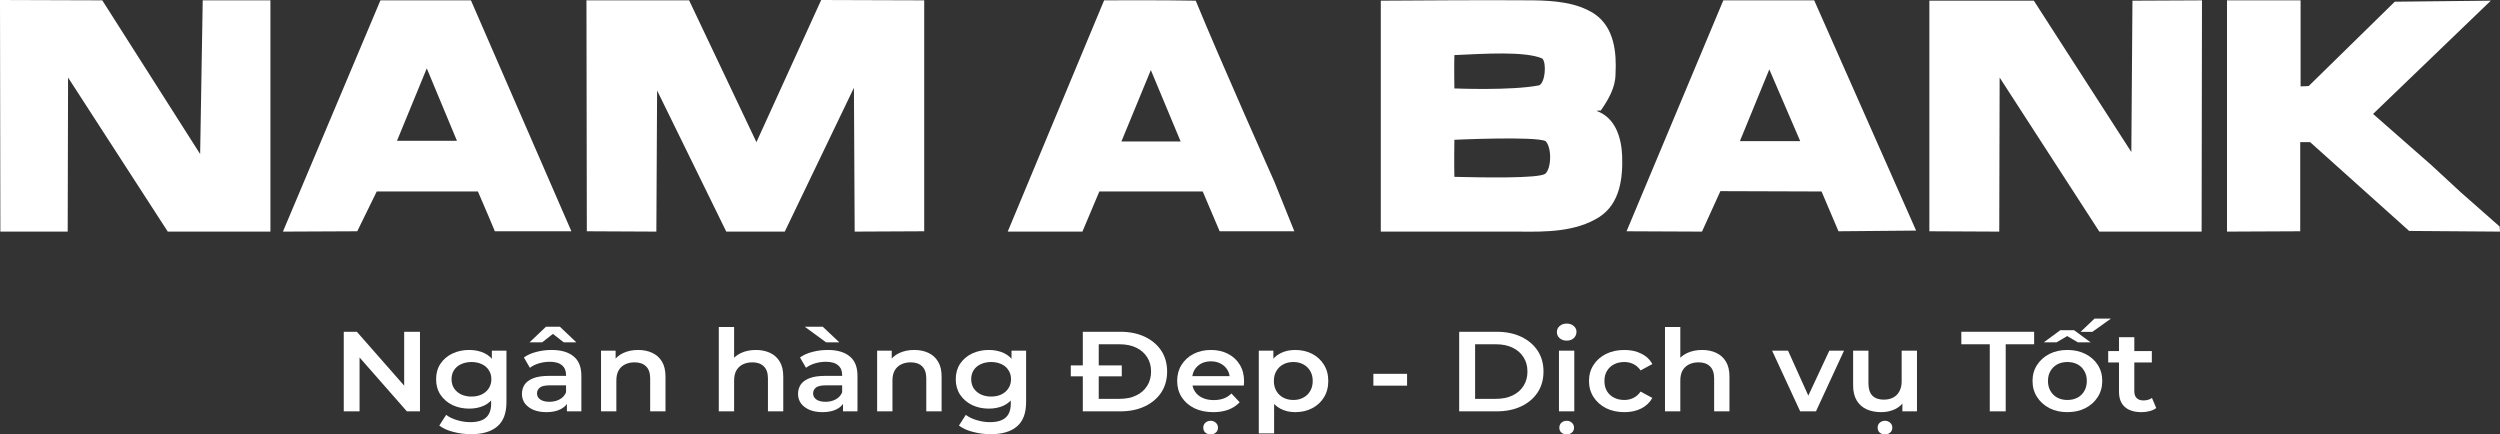
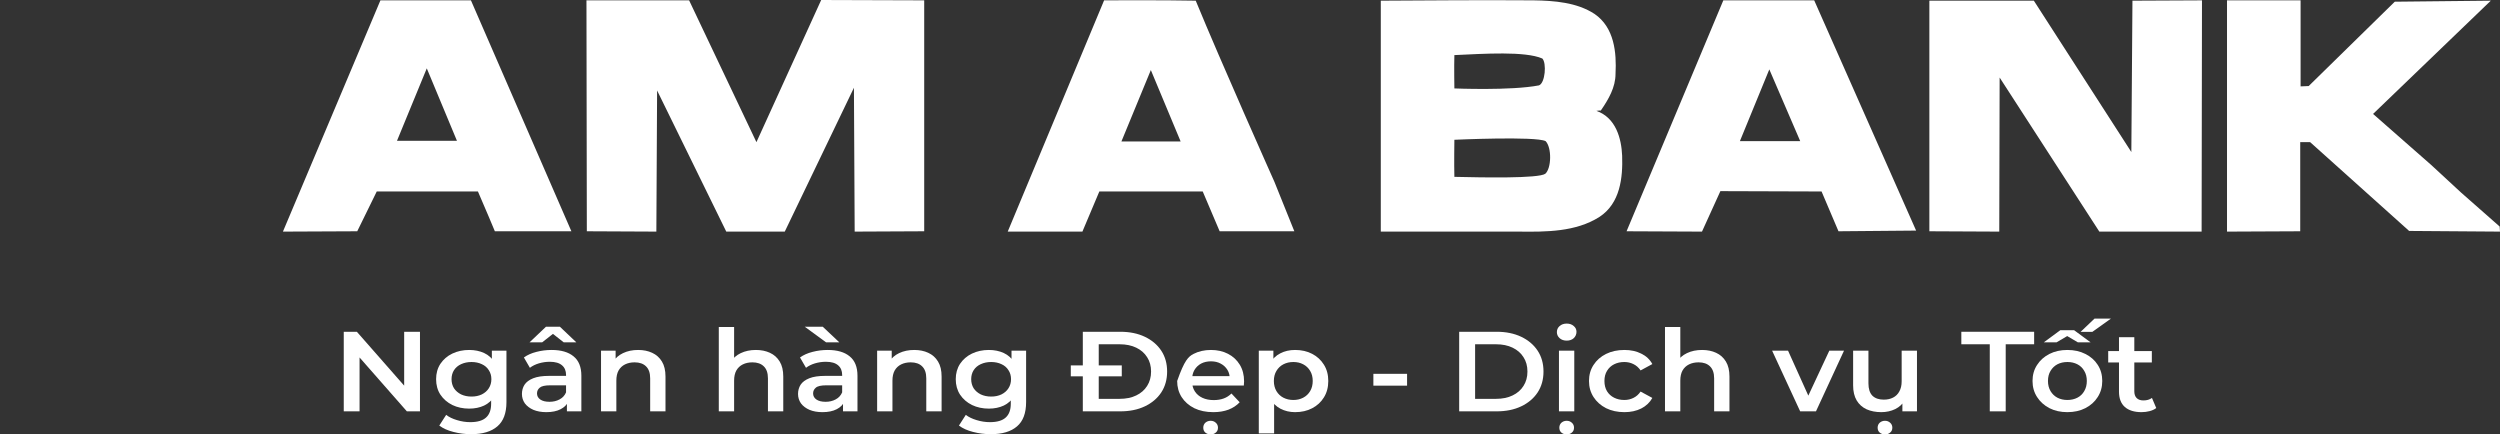
<svg xmlns="http://www.w3.org/2000/svg" width="305" height="53" viewBox="0 0 305 53" fill="none">
  <rect x="0" y="0" width="305" height="53" fill="#333333" stroke="none" />
-   <path d="M24.732 0.041H32.991V28.256H20.468L8.304 9.46L8.259 28.256H0.045L0 0L12.478 0.041L24.418 18.796L24.732 0.041Z" fill="white" />
  <path d="M46.412 0.042H57.454L69.708 28.215H60.372C60.372 28.215 59.025 24.979 58.307 23.36C54.178 23.36 45.963 23.36 45.963 23.36L43.584 28.215L34.517 28.257L46.412 0.042ZM48.432 17.178H55.748L52.068 8.34L48.432 17.178Z" fill="white" />
  <path d="M134.702 0.041C134.702 0.041 142.154 -1.94972e-05 145.879 0.083C148.931 7.51 155.485 22.198 155.485 22.198L157.908 28.215H148.797L146.732 23.36H134.119L132.054 28.256H122.942L134.702 0.041ZM140.403 8.547L136.812 17.261H144.039L140.403 8.547Z" fill="white" />
  <path d="M187.084 0.041C189.643 0.083 192.381 0.29 194.535 1.701C196.959 3.361 197.229 6.431 197.094 9.004C197.094 10.664 196.241 12.116 195.299 13.485C195.164 13.485 194.895 13.485 194.76 13.527C197.139 14.357 197.812 16.887 197.902 19.004C197.992 21.659 197.677 24.813 195.119 26.472C192.246 28.298 188.611 28.298 185.289 28.256C179.678 28.256 174.067 28.256 168.457 28.256C168.457 18.879 168.457 9.46 168.457 0.083C174.696 0.041 180.89 -1.05908e-05 187.084 0.041ZM177.434 6.722C177.389 8.091 177.434 10.788 177.434 10.788C177.434 10.788 184.346 11.079 187.758 10.415C188.521 10.124 188.7 7.676 188.162 7.137C186.052 6.224 181.07 6.556 177.434 6.722ZM177.434 17.053C177.434 17.053 177.389 20.082 177.434 21.576C180.98 21.659 187.668 21.784 188.521 21.203C189.284 20.539 189.329 18.008 188.566 17.219C187.354 16.597 177.434 17.053 177.434 17.053Z" fill="white" />
  <path d="M210.246 0.042H221.333L233.766 28.132L224.295 28.215L222.23 23.36L209.887 23.319L207.642 28.257L198.441 28.215L210.246 0.042ZM212.266 17.22H219.627L215.856 8.465L212.266 17.22Z" fill="white" />
  <path d="M260.159 0.083L268.642 0.042L268.597 28.257H256.119L243.955 9.46L243.91 28.257L235.382 28.215V0.083H248.129L260.024 18.547L260.159 0.083Z" fill="white" />
  <path d="M271.695 0.042H280.672V10.539L281.659 10.498L292.163 0.208L303.878 0.083L289.514 13.9L296.606 20.124L300.242 23.485L304.955 27.634L305 28.257L293.913 28.174L281.839 17.344H280.627V28.215L271.695 28.257V0.042Z" fill="white" />
  <path d="M71.548 0.041H84.071L92.285 17.344L100.185 0L112.753 0.041V28.215L104.27 28.256L104.18 10.705L95.742 28.256H88.605L80.166 11.037L80.076 28.256L71.593 28.215V27.925L71.548 0.041Z" fill="white" />
  <path d="M41.938 50.184V40.476H43.537L50.101 47.951H49.309V40.476H51.237V50.184H49.638L43.074 42.709H43.866V50.184H41.938Z" fill="white" />
  <path d="M57.481 52.972C56.743 52.972 56.02 52.88 55.313 52.695C54.615 52.519 54.042 52.26 53.593 51.918L54.431 50.614C54.779 50.883 55.218 51.095 55.746 51.252C56.285 51.419 56.828 51.502 57.376 51.502C58.253 51.502 58.896 51.312 59.305 50.933C59.713 50.563 59.918 50.004 59.918 49.255V47.938L60.067 46.259L60.007 44.581V42.778H61.787V49.061C61.787 50.402 61.418 51.386 60.68 52.015C59.943 52.653 58.876 52.972 57.481 52.972ZM57.241 49.852C56.484 49.852 55.796 49.704 55.178 49.408C54.57 49.103 54.087 48.682 53.728 48.146C53.379 47.609 53.205 46.98 53.205 46.259C53.205 45.547 53.379 44.923 53.728 44.387C54.087 43.851 54.57 43.434 55.178 43.139C55.796 42.843 56.484 42.695 57.241 42.695C57.919 42.695 58.527 42.82 59.066 43.069C59.604 43.319 60.032 43.707 60.351 44.234C60.68 44.761 60.845 45.436 60.845 46.259C60.845 47.082 60.68 47.762 60.351 48.298C60.032 48.825 59.604 49.218 59.066 49.477C58.527 49.727 57.919 49.852 57.241 49.852ZM57.526 48.381C57.994 48.381 58.413 48.294 58.781 48.118C59.15 47.933 59.434 47.683 59.634 47.369C59.843 47.045 59.948 46.675 59.948 46.259C59.948 45.843 59.843 45.478 59.634 45.164C59.434 44.84 59.15 44.595 58.781 44.428C58.413 44.253 57.994 44.165 57.526 44.165C57.057 44.165 56.633 44.253 56.255 44.428C55.886 44.595 55.597 44.84 55.387 45.164C55.188 45.478 55.088 45.843 55.088 46.259C55.088 46.675 55.188 47.045 55.387 47.369C55.597 47.683 55.886 47.933 56.255 48.118C56.633 48.294 57.057 48.381 57.526 48.381Z" fill="white" />
  <path d="M69.163 50.184V48.687L69.058 48.367V45.746C69.058 45.237 68.894 44.845 68.565 44.567C68.236 44.281 67.737 44.137 67.07 44.137C66.621 44.137 66.177 44.202 65.739 44.331C65.31 44.461 64.947 44.641 64.647 44.872L63.915 43.61C64.343 43.305 64.852 43.078 65.44 42.931C66.038 42.773 66.656 42.695 67.294 42.695C68.45 42.695 69.342 42.954 69.97 43.471C70.608 43.98 70.927 44.771 70.927 45.843V50.184H69.163ZM66.651 50.282C66.053 50.282 65.53 50.189 65.081 50.004C64.632 49.81 64.284 49.546 64.034 49.214C63.795 48.871 63.676 48.488 63.676 48.062C63.676 47.646 63.78 47.272 63.99 46.939C64.209 46.606 64.563 46.343 65.051 46.148C65.54 45.954 66.187 45.857 66.995 45.857H69.312V47.008H67.129C66.491 47.008 66.063 47.105 65.844 47.3C65.624 47.484 65.515 47.716 65.515 47.993C65.515 48.307 65.649 48.557 65.918 48.742C66.187 48.927 66.561 49.019 67.04 49.019C67.498 49.019 67.907 48.922 68.266 48.728C68.635 48.534 68.899 48.247 69.058 47.868L69.372 48.908C69.193 49.343 68.869 49.681 68.4 49.921C67.942 50.161 67.359 50.282 66.651 50.282ZM64.603 41.766L66.606 39.865H68.311L70.314 41.766H68.774L66.741 40.17H68.176L66.143 41.766H64.603Z" fill="white" />
  <path d="M77.856 42.695C78.494 42.695 79.062 42.81 79.56 43.041C80.069 43.273 80.468 43.629 80.757 44.109C81.046 44.581 81.19 45.191 81.19 45.94V50.184H79.321V46.162C79.321 45.506 79.152 45.016 78.813 44.692C78.484 44.368 78.02 44.206 77.422 44.206C76.984 44.206 76.595 44.29 76.256 44.456C75.917 44.623 75.653 44.872 75.464 45.205C75.284 45.529 75.195 45.94 75.195 46.44V50.184H73.326V42.778H75.105V44.775L74.791 44.165C75.07 43.693 75.474 43.333 76.002 43.083C76.54 42.824 77.158 42.695 77.856 42.695Z" fill="white" />
  <path d="M92.223 42.695C92.861 42.695 93.43 42.81 93.928 43.041C94.436 43.273 94.835 43.629 95.124 44.109C95.413 44.581 95.558 45.191 95.558 45.94V50.184H93.689V46.162C93.689 45.506 93.519 45.016 93.18 44.692C92.851 44.368 92.388 44.206 91.79 44.206C91.351 44.206 90.963 44.29 90.624 44.456C90.285 44.623 90.02 44.872 89.831 45.205C89.652 45.529 89.562 45.94 89.562 46.44V50.184H87.693V39.893H89.562V44.775L89.158 44.165C89.437 43.693 89.841 43.333 90.369 43.083C90.908 42.824 91.526 42.695 92.223 42.695Z" fill="white" />
  <path d="M102.847 50.184V48.687L102.743 48.367V45.746C102.743 45.237 102.578 44.845 102.249 44.567C101.92 44.281 101.422 44.137 100.754 44.137C100.306 44.137 99.862 44.202 99.424 44.331C98.995 44.461 98.631 44.641 98.332 44.872L97.6 43.61C98.028 43.305 98.537 43.078 99.125 42.931C99.723 42.773 100.341 42.695 100.979 42.695C102.135 42.695 103.027 42.954 103.655 43.471C104.293 43.98 104.612 44.771 104.612 45.843V50.184H102.847ZM100.336 50.282C99.738 50.282 99.214 50.189 98.766 50.004C98.317 49.81 97.968 49.546 97.719 49.214C97.48 48.871 97.36 48.488 97.36 48.062C97.36 47.646 97.465 47.272 97.674 46.939C97.894 46.606 98.247 46.343 98.736 46.148C99.224 45.954 99.872 45.857 100.68 45.857H102.997V47.008H100.814C100.176 47.008 99.748 47.105 99.528 47.3C99.309 47.484 99.199 47.716 99.199 47.993C99.199 48.307 99.334 48.557 99.603 48.742C99.872 48.927 100.246 49.019 100.724 49.019C101.183 49.019 101.592 48.922 101.95 48.728C102.319 48.534 102.583 48.247 102.743 47.868L103.057 48.908C102.877 49.343 102.553 49.681 102.085 49.921C101.626 50.161 101.043 50.282 100.336 50.282ZM100.784 41.766L98.183 39.865H100.38L102.399 41.766H100.784Z" fill="white" />
  <path d="M111.541 42.695C112.179 42.695 112.747 42.81 113.245 43.041C113.753 43.273 114.152 43.629 114.441 44.109C114.73 44.581 114.875 45.191 114.875 45.94V50.184H113.006V46.162C113.006 45.506 112.836 45.016 112.498 44.692C112.169 44.368 111.705 44.206 111.107 44.206C110.668 44.206 110.28 44.29 109.941 44.456C109.602 44.623 109.338 44.872 109.148 45.205C108.969 45.529 108.879 45.94 108.879 46.44V50.184H107.01V42.778H108.79V44.775L108.476 44.165C108.755 43.693 109.158 43.333 109.687 43.083C110.225 42.824 110.843 42.695 111.541 42.695Z" fill="white" />
  <path d="M120.879 52.972C120.141 52.972 119.418 52.88 118.711 52.695C118.013 52.519 117.44 52.26 116.991 51.918L117.828 50.614C118.177 50.883 118.616 51.095 119.144 51.252C119.682 51.419 120.226 51.502 120.774 51.502C121.651 51.502 122.294 51.312 122.703 50.933C123.111 50.563 123.316 50.004 123.316 49.255V47.938L123.465 46.259L123.405 44.581V42.778H125.185V49.061C125.185 50.402 124.816 51.386 124.078 52.015C123.341 52.653 122.274 52.972 120.879 52.972ZM120.639 49.852C119.882 49.852 119.194 49.704 118.576 49.408C117.968 49.103 117.485 48.682 117.126 48.146C116.777 47.609 116.602 46.98 116.602 46.259C116.602 45.547 116.777 44.923 117.126 44.387C117.485 43.851 117.968 43.434 118.576 43.139C119.194 42.843 119.882 42.695 120.639 42.695C121.317 42.695 121.925 42.82 122.463 43.069C123.002 43.319 123.43 43.707 123.749 44.234C124.078 44.761 124.243 45.436 124.243 46.259C124.243 47.082 124.078 47.762 123.749 48.298C123.43 48.825 123.002 49.218 122.463 49.477C121.925 49.727 121.317 49.852 120.639 49.852ZM120.923 48.381C121.392 48.381 121.811 48.294 122.179 48.118C122.548 47.933 122.832 47.683 123.032 47.369C123.241 47.045 123.346 46.675 123.346 46.259C123.346 45.843 123.241 45.478 123.032 45.164C122.832 44.84 122.548 44.595 122.179 44.428C121.811 44.253 121.392 44.165 120.923 44.165C120.455 44.165 120.031 44.253 119.653 44.428C119.284 44.595 118.995 44.84 118.785 45.164C118.586 45.478 118.486 45.843 118.486 46.259C118.486 46.675 118.586 47.045 118.785 47.369C118.995 47.683 119.284 47.933 119.653 48.118C120.031 48.294 120.455 48.381 120.923 48.381Z" fill="white" />
  <path d="M132.103 50.184V40.476H136.678C137.814 40.476 138.811 40.679 139.668 41.086C140.525 41.493 141.193 42.057 141.672 42.778C142.15 43.499 142.389 44.35 142.389 45.33C142.389 46.301 142.15 47.152 141.672 47.882C141.193 48.603 140.525 49.167 139.668 49.574C138.811 49.981 137.814 50.184 136.678 50.184H132.103ZM134.046 48.659H136.588C137.376 48.659 138.053 48.52 138.622 48.243C139.2 47.965 139.643 47.577 139.952 47.078C140.271 46.578 140.431 45.996 140.431 45.33C140.431 44.655 140.271 44.072 139.952 43.582C139.643 43.083 139.2 42.695 138.622 42.417C138.053 42.14 137.376 42.001 136.588 42.001H134.046V48.659ZM130.637 45.913V44.581H136.857V45.913H130.637Z" fill="white" />
-   <path d="M148.025 50.282C147.138 50.282 146.361 50.12 145.693 49.796C145.035 49.463 144.521 49.01 144.153 48.437C143.794 47.864 143.614 47.212 143.614 46.481C143.614 45.742 143.789 45.09 144.138 44.526C144.497 43.952 144.985 43.504 145.603 43.18C146.231 42.856 146.944 42.695 147.741 42.695C148.519 42.695 149.211 42.852 149.819 43.166C150.427 43.481 150.906 43.925 151.255 44.498C151.604 45.071 151.778 45.746 151.778 46.523C151.778 46.597 151.773 46.68 151.763 46.773C151.763 46.865 151.758 46.953 151.748 47.036H145.095V45.885H150.761L150.029 46.245C150.039 45.82 149.944 45.446 149.745 45.122C149.545 44.798 149.271 44.544 148.922 44.359C148.583 44.174 148.19 44.082 147.741 44.082C147.283 44.082 146.879 44.174 146.53 44.359C146.191 44.544 145.922 44.803 145.723 45.136C145.533 45.459 145.439 45.843 145.439 46.287V46.564C145.439 47.008 145.548 47.401 145.767 47.743C145.987 48.086 146.296 48.349 146.694 48.534C147.093 48.719 147.552 48.811 148.07 48.811C148.519 48.811 148.922 48.747 149.281 48.617C149.64 48.488 149.959 48.284 150.238 48.007L151.24 49.075C150.881 49.463 150.427 49.764 149.879 49.976C149.341 50.18 148.723 50.282 148.025 50.282ZM147.696 53C147.447 53 147.233 52.926 147.053 52.778C146.884 52.63 146.799 52.431 146.799 52.182C146.799 51.932 146.884 51.729 147.053 51.571C147.233 51.414 147.447 51.336 147.696 51.336C147.945 51.336 148.155 51.414 148.324 51.571C148.504 51.729 148.593 51.932 148.593 52.182C148.593 52.431 148.504 52.63 148.324 52.778C148.155 52.926 147.945 53 147.696 53Z" fill="white" />
+   <path d="M148.025 50.282C147.138 50.282 146.361 50.12 145.693 49.796C145.035 49.463 144.521 49.01 144.153 48.437C143.794 47.864 143.614 47.212 143.614 46.481C144.497 43.952 144.985 43.504 145.603 43.18C146.231 42.856 146.944 42.695 147.741 42.695C148.519 42.695 149.211 42.852 149.819 43.166C150.427 43.481 150.906 43.925 151.255 44.498C151.604 45.071 151.778 45.746 151.778 46.523C151.778 46.597 151.773 46.68 151.763 46.773C151.763 46.865 151.758 46.953 151.748 47.036H145.095V45.885H150.761L150.029 46.245C150.039 45.82 149.944 45.446 149.745 45.122C149.545 44.798 149.271 44.544 148.922 44.359C148.583 44.174 148.19 44.082 147.741 44.082C147.283 44.082 146.879 44.174 146.53 44.359C146.191 44.544 145.922 44.803 145.723 45.136C145.533 45.459 145.439 45.843 145.439 46.287V46.564C145.439 47.008 145.548 47.401 145.767 47.743C145.987 48.086 146.296 48.349 146.694 48.534C147.093 48.719 147.552 48.811 148.07 48.811C148.519 48.811 148.922 48.747 149.281 48.617C149.64 48.488 149.959 48.284 150.238 48.007L151.24 49.075C150.881 49.463 150.427 49.764 149.879 49.976C149.341 50.18 148.723 50.282 148.025 50.282ZM147.696 53C147.447 53 147.233 52.926 147.053 52.778C146.884 52.63 146.799 52.431 146.799 52.182C146.799 51.932 146.884 51.729 147.053 51.571C147.233 51.414 147.447 51.336 147.696 51.336C147.945 51.336 148.155 51.414 148.324 51.571C148.504 51.729 148.593 51.932 148.593 52.182C148.593 52.431 148.504 52.63 148.324 52.778C148.155 52.926 147.945 53 147.696 53Z" fill="white" />
  <path d="M157.999 50.282C157.351 50.282 156.758 50.143 156.22 49.865C155.691 49.588 155.268 49.172 154.949 48.617C154.64 48.053 154.485 47.341 154.485 46.481C154.485 45.612 154.635 44.9 154.934 44.345C155.243 43.79 155.661 43.379 156.19 43.111C156.718 42.833 157.321 42.695 157.999 42.695C158.786 42.695 159.479 42.852 160.077 43.166C160.685 43.481 161.164 43.92 161.512 44.484C161.871 45.048 162.051 45.714 162.051 46.481C162.051 47.249 161.871 47.919 161.512 48.492C161.164 49.056 160.685 49.496 160.077 49.81C159.479 50.124 158.786 50.282 157.999 50.282ZM153.573 52.875V42.778H155.352V44.526L155.293 46.495L155.442 48.465V52.875H153.573ZM157.79 48.797C158.238 48.797 158.637 48.705 158.986 48.52C159.344 48.335 159.629 48.067 159.838 47.716C160.047 47.364 160.152 46.953 160.152 46.481C160.152 46 160.047 45.589 159.838 45.247C159.629 44.895 159.344 44.627 158.986 44.442C158.637 44.257 158.238 44.165 157.79 44.165C157.341 44.165 156.937 44.257 156.578 44.442C156.22 44.627 155.936 44.895 155.726 45.247C155.517 45.589 155.412 46 155.412 46.481C155.412 46.953 155.517 47.364 155.726 47.716C155.936 48.067 156.22 48.335 156.578 48.52C156.937 48.705 157.341 48.797 157.79 48.797Z" fill="white" />
  <path d="M167.552 47.05V45.607H171.663V47.05H167.552Z" fill="white" />
  <path d="M178.02 50.184V40.476H182.595C183.731 40.476 184.728 40.679 185.585 41.086C186.442 41.493 187.11 42.057 187.589 42.778C188.067 43.499 188.306 44.35 188.306 45.33C188.306 46.301 188.067 47.152 187.589 47.882C187.11 48.603 186.442 49.167 185.585 49.574C184.728 49.981 183.731 50.184 182.595 50.184H178.02ZM179.963 48.659H182.505C183.292 48.659 183.97 48.52 184.538 48.243C185.117 47.965 185.56 47.577 185.869 47.078C186.188 46.578 186.348 45.996 186.348 45.33C186.348 44.655 186.188 44.072 185.869 43.582C185.56 43.083 185.117 42.695 184.538 42.417C183.97 42.14 183.292 42.001 182.505 42.001H179.963V48.659Z" fill="white" />
  <path d="M190.193 50.184V42.778H192.062V50.184H190.193ZM191.135 41.557C190.786 41.557 190.497 41.456 190.267 41.252C190.048 41.049 189.939 40.804 189.939 40.517C189.939 40.221 190.048 39.976 190.267 39.782C190.497 39.579 190.786 39.477 191.135 39.477C191.484 39.477 191.768 39.574 191.987 39.768C192.216 39.953 192.331 40.189 192.331 40.476C192.331 40.781 192.221 41.04 192.002 41.252C191.783 41.456 191.493 41.557 191.135 41.557ZM191.135 53C190.885 53 190.671 52.926 190.492 52.778C190.322 52.63 190.238 52.431 190.238 52.182C190.238 51.932 190.322 51.729 190.492 51.571C190.671 51.414 190.885 51.336 191.135 51.336C191.384 51.336 191.593 51.414 191.763 51.571C191.942 51.729 192.032 51.932 192.032 52.182C192.032 52.431 191.942 52.63 191.763 52.778C191.593 52.926 191.384 53 191.135 53Z" fill="white" />
  <path d="M198.178 50.282C197.34 50.282 196.593 50.12 195.935 49.796C195.287 49.463 194.779 49.01 194.41 48.437C194.041 47.864 193.857 47.212 193.857 46.481C193.857 45.742 194.041 45.09 194.41 44.526C194.779 43.952 195.287 43.504 195.935 43.18C196.593 42.856 197.34 42.695 198.178 42.695C198.955 42.695 199.638 42.843 200.226 43.139C200.824 43.425 201.278 43.851 201.587 44.415L200.151 45.191C199.912 44.84 199.618 44.581 199.269 44.415C198.93 44.248 198.561 44.165 198.163 44.165C197.704 44.165 197.291 44.257 196.922 44.442C196.553 44.627 196.264 44.895 196.055 45.247C195.845 45.589 195.741 46 195.741 46.481C195.741 46.962 195.845 47.378 196.055 47.73C196.264 48.072 196.553 48.335 196.922 48.52C197.291 48.705 197.704 48.797 198.163 48.797C198.561 48.797 198.93 48.714 199.269 48.548C199.618 48.381 199.912 48.123 200.151 47.771L201.587 48.548C201.278 49.103 200.824 49.533 200.226 49.838C199.638 50.134 198.955 50.282 198.178 50.282Z" fill="white" />
  <path d="M207.66 42.695C208.298 42.695 208.866 42.81 209.364 43.041C209.872 43.273 210.271 43.629 210.56 44.109C210.849 44.581 210.994 45.191 210.994 45.94V50.184H209.125V46.162C209.125 45.506 208.955 45.016 208.616 44.692C208.288 44.368 207.824 44.206 207.226 44.206C206.787 44.206 206.399 44.29 206.06 44.456C205.721 44.623 205.457 44.872 205.267 45.205C205.088 45.529 204.998 45.94 204.998 46.44V50.184H203.129V39.893H204.998V44.775L204.595 44.165C204.874 43.693 205.277 43.333 205.806 43.083C206.344 42.824 206.962 42.695 207.66 42.695Z" fill="white" />
  <path d="M219.62 50.184L216.196 42.778H218.14L221.085 49.311H220.128L223.178 42.778H224.972L221.549 50.184H219.62Z" fill="white" />
  <path d="M229.52 50.282C228.842 50.282 228.244 50.166 227.725 49.935C227.207 49.694 226.803 49.334 226.514 48.853C226.225 48.363 226.081 47.748 226.081 47.008V42.778H227.95V46.773C227.95 47.438 228.109 47.938 228.428 48.27C228.757 48.594 229.221 48.756 229.819 48.756C230.257 48.756 230.636 48.673 230.955 48.506C231.284 48.34 231.538 48.09 231.717 47.757C231.907 47.424 232.002 47.013 232.002 46.523V42.778H233.871V50.184H232.091V48.187L232.405 48.797C232.136 49.278 231.742 49.648 231.224 49.907C230.706 50.157 230.138 50.282 229.52 50.282ZM229.968 53C229.719 53 229.505 52.926 229.325 52.778C229.156 52.63 229.071 52.431 229.071 52.182C229.071 51.932 229.156 51.729 229.325 51.571C229.505 51.414 229.719 51.336 229.968 51.336C230.217 51.336 230.427 51.414 230.596 51.571C230.776 51.729 230.865 51.932 230.865 52.182C230.865 52.431 230.776 52.63 230.596 52.778C230.427 52.926 230.217 53 229.968 53Z" fill="white" />
  <path d="M242.752 50.184V42.001H239.283V40.476H248.165V42.001H244.696V50.184H242.752Z" fill="white" />
  <path d="M252.215 50.282C251.397 50.282 250.67 50.12 250.032 49.796C249.394 49.463 248.89 49.01 248.522 48.437C248.153 47.864 247.968 47.212 247.968 46.481C247.968 45.742 248.153 45.09 248.522 44.526C248.89 43.952 249.394 43.504 250.032 43.18C250.67 42.856 251.397 42.695 252.215 42.695C253.042 42.695 253.775 42.856 254.412 43.18C255.06 43.504 255.564 43.948 255.923 44.512C256.291 45.076 256.476 45.732 256.476 46.481C256.476 47.212 256.291 47.864 255.923 48.437C255.564 49.01 255.06 49.463 254.412 49.796C253.775 50.12 253.042 50.282 252.215 50.282ZM252.215 48.797C252.673 48.797 253.082 48.705 253.441 48.52C253.799 48.335 254.079 48.067 254.278 47.716C254.487 47.364 254.592 46.953 254.592 46.481C254.592 46 254.487 45.589 254.278 45.247C254.079 44.895 253.799 44.627 253.441 44.442C253.082 44.257 252.678 44.165 252.23 44.165C251.771 44.165 251.362 44.257 251.004 44.442C250.655 44.627 250.376 44.895 250.166 45.247C249.957 45.589 249.852 46 249.852 46.481C249.852 46.953 249.957 47.364 250.166 47.716C250.376 48.067 250.655 48.335 251.004 48.52C251.362 48.705 251.766 48.797 252.215 48.797ZM249.344 41.766L251.362 40.281H253.037L255.055 41.766H253.5L251.497 40.587H252.902L250.899 41.766H249.344ZM253.829 40.489L255.534 38.867H257.537L255.265 40.489H253.829Z" fill="white" />
  <path d="M261.268 50.282C260.391 50.282 259.713 50.074 259.235 49.657C258.756 49.232 258.517 48.608 258.517 47.785V41.141H260.386V47.743C260.386 48.095 260.481 48.367 260.67 48.562C260.869 48.756 261.144 48.853 261.492 48.853C261.911 48.853 262.26 48.751 262.539 48.548L263.062 49.782C262.843 49.949 262.574 50.074 262.255 50.157C261.936 50.24 261.607 50.282 261.268 50.282ZM257.201 44.22V42.833H262.524V44.22H257.201Z" fill="white" />
</svg>